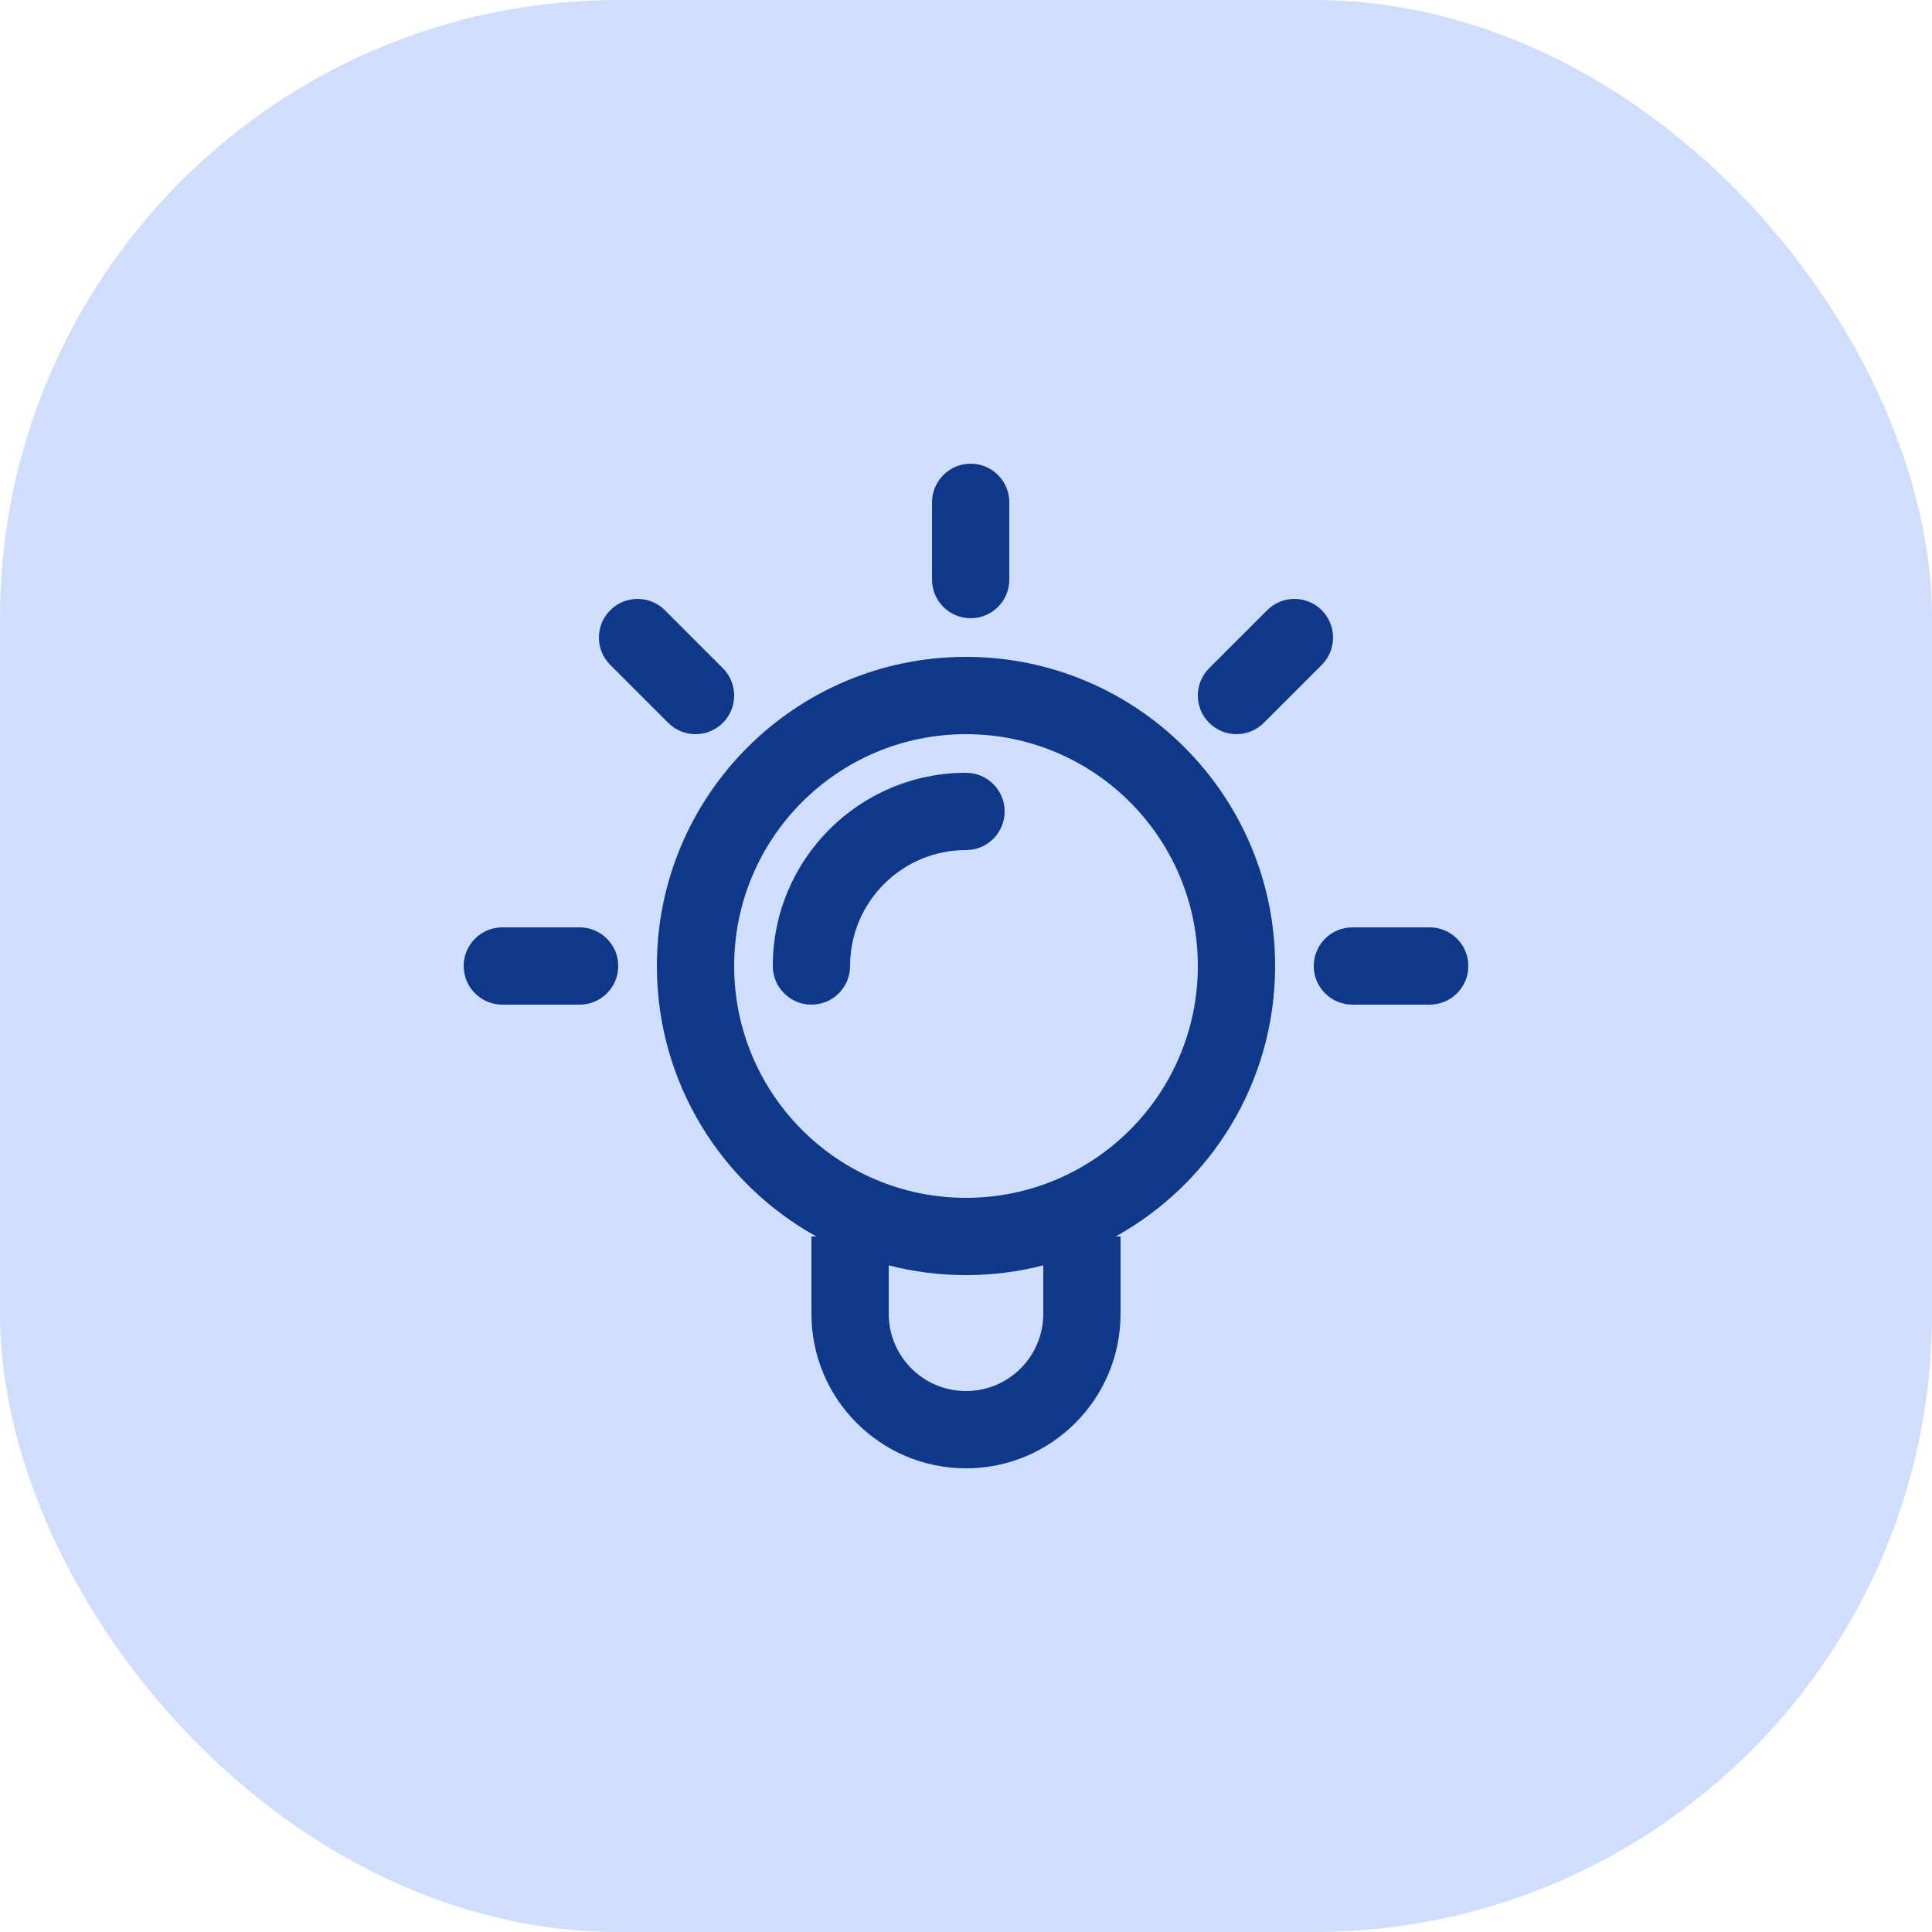
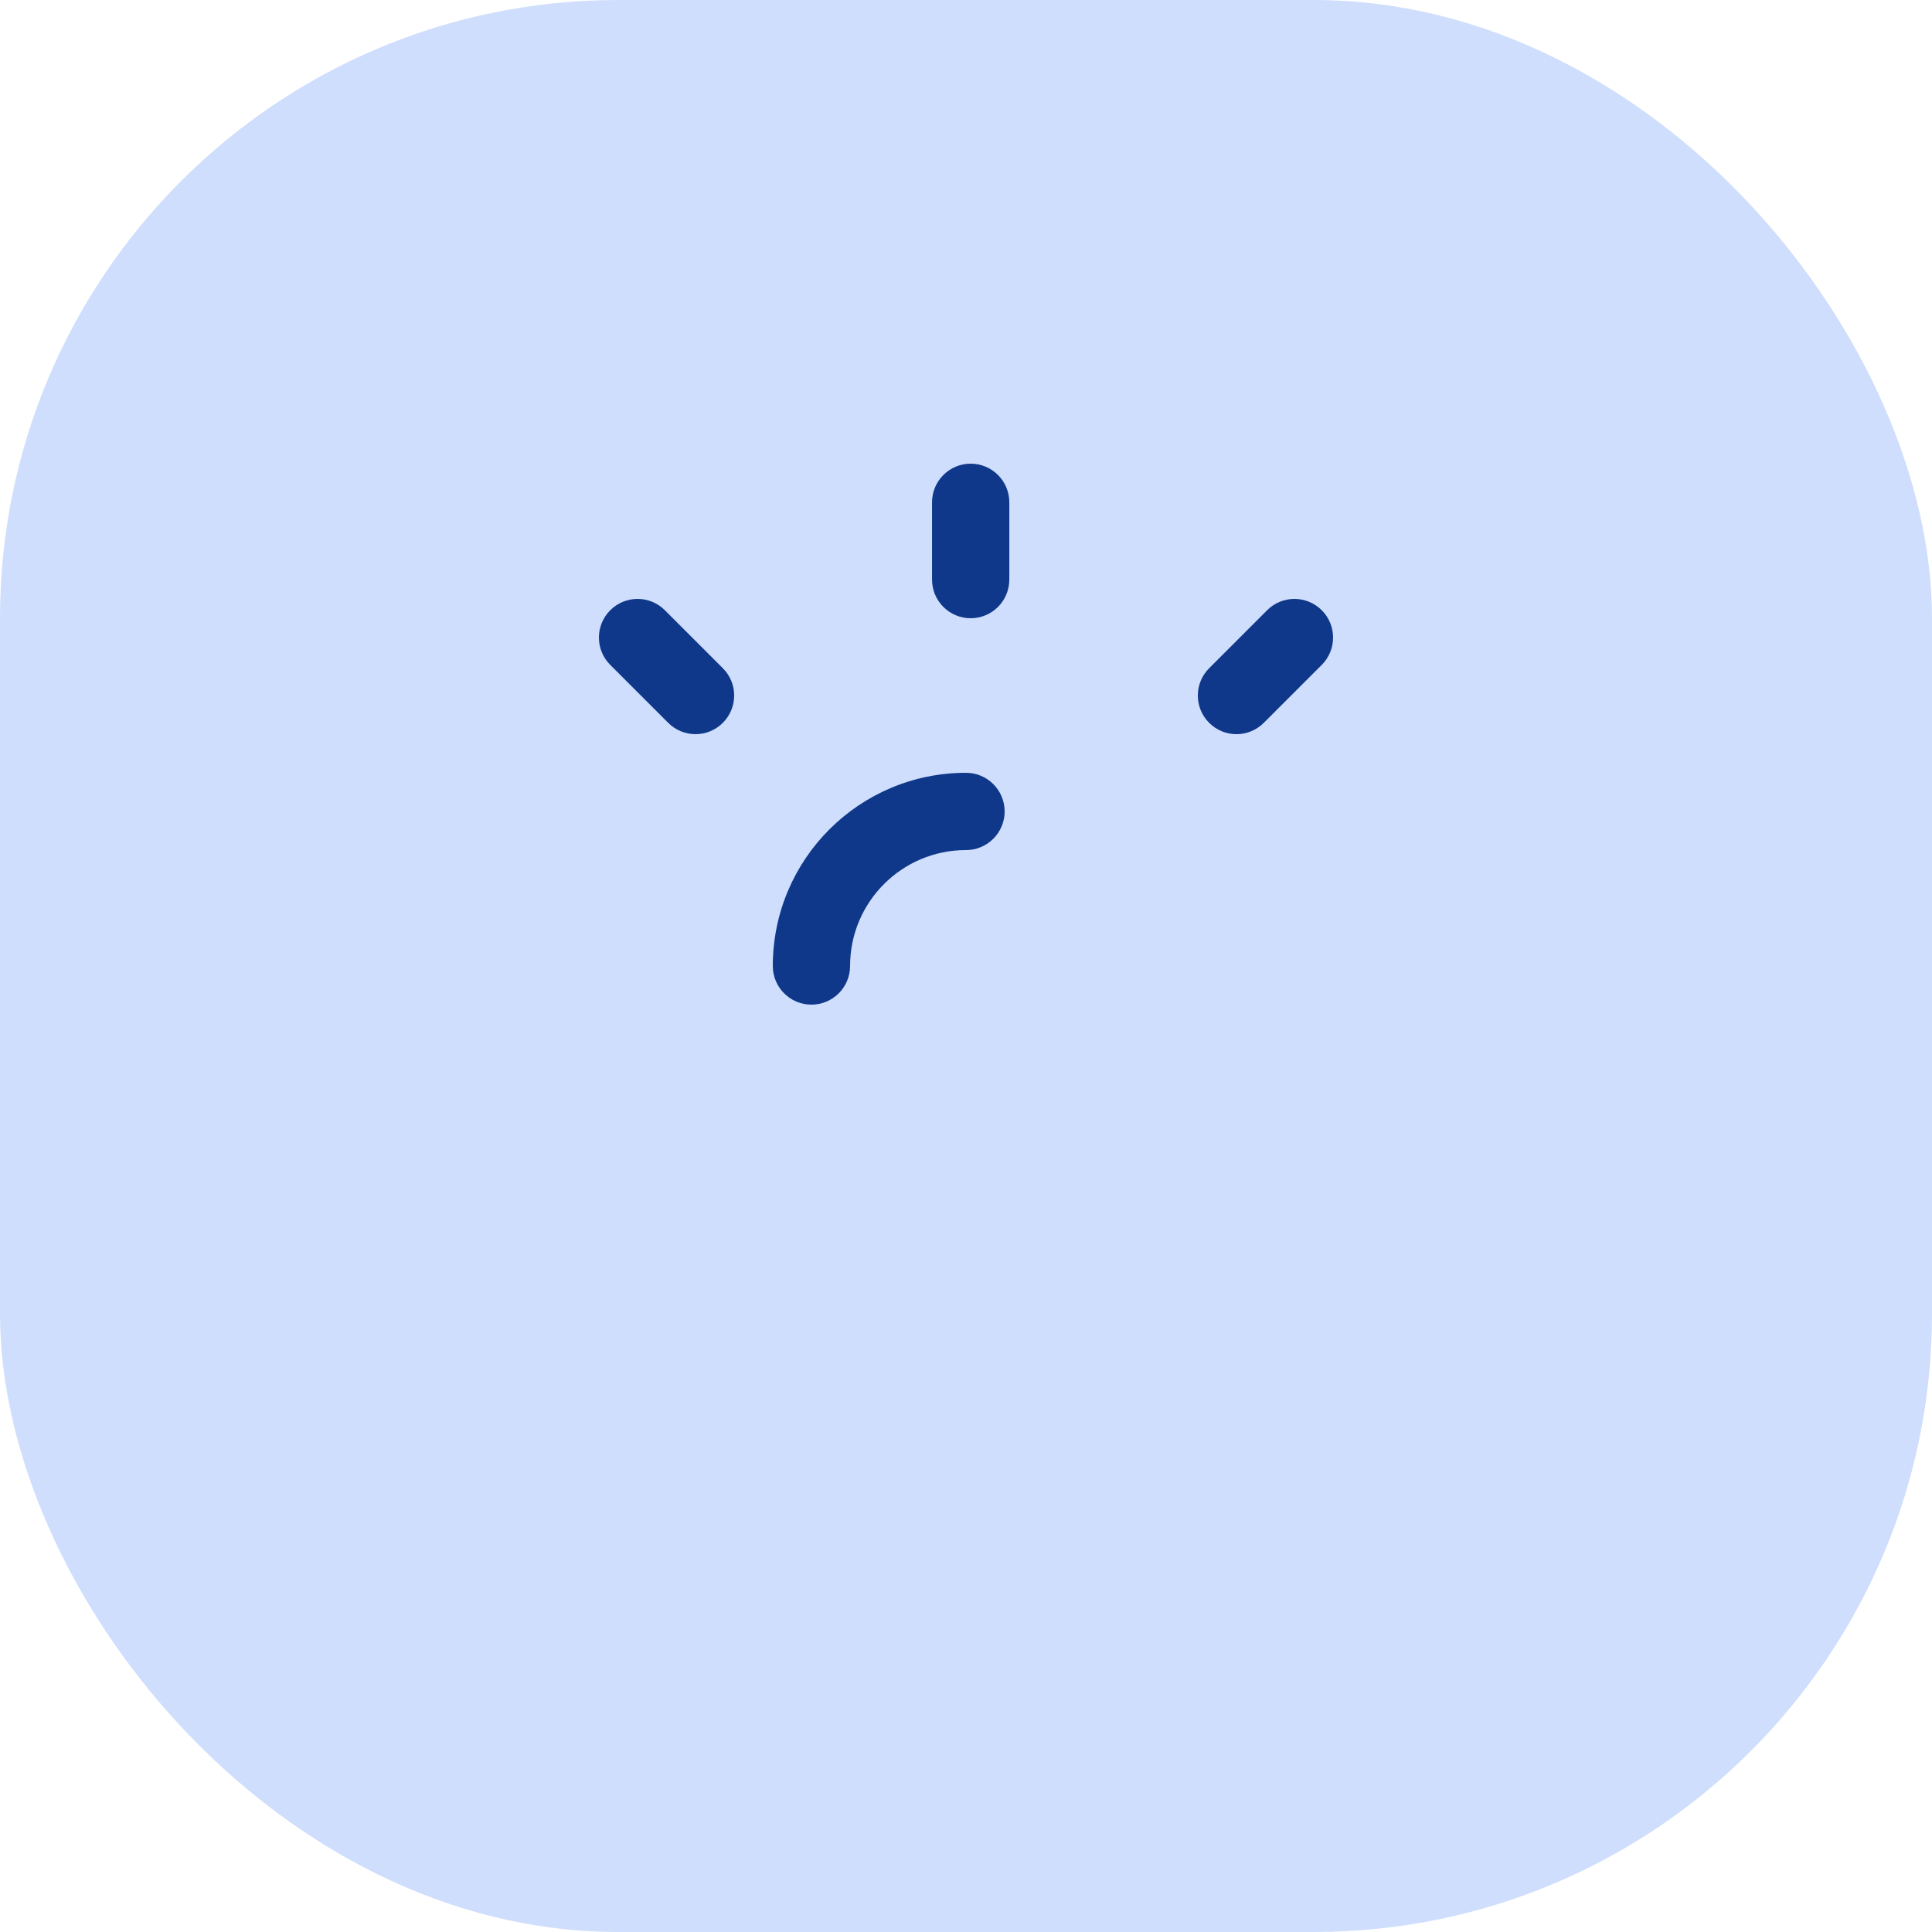
<svg xmlns="http://www.w3.org/2000/svg" width="50" height="50" viewBox="0 0 50 50" fill="none">
  <rect width="50" height="50" rx="16" fill="#CFDEFC" />
  <path d="M25 20C25.552 20 26 20.448 26 21C26 21.552 25.552 22 25 22C23.343 22 22 23.343 22 25C22 25.552 21.552 26 21 26C20.448 26 20 25.552 20 25C20 22.239 22.239 20 25 20Z" fill="#0F388A" />
-   <path fill-rule="evenodd" clip-rule="evenodd" d="M25 17C29.418 17 33 20.582 33 25C33 28.013 31.334 30.636 28.873 32H29V34C29 36.209 27.209 38 25 38C22.791 38 21 36.209 21 34V32H21.127C18.666 30.636 17 28.013 17 25C17 20.582 20.582 17 25 17ZM27 32.747C26.361 32.912 25.691 33 25 33C24.309 33 23.639 32.912 23 32.747V34C23 35.105 23.895 36 25 36C26.105 36 27 35.105 27 34V32.747ZM25 19C21.686 19 19 21.686 19 25C19 28.314 21.686 31 25 31C28.314 31 31 28.314 31 25C31 21.686 28.314 19 25 19Z" fill="#0F388A" />
-   <path d="M15 24C15.552 24 16 24.448 16 25C16 25.552 15.552 26 15 26H13C12.448 26 12 25.552 12 25C12 24.448 12.448 24 13 24H15Z" fill="#0F388A" />
-   <path d="M37 24C37.552 24 38 24.448 38 25C38 25.552 37.552 26 37 26H35C34.448 26 34 25.552 34 25C34 24.448 34.448 24 35 24H37Z" fill="#0F388A" />
  <path d="M15.793 15.793C16.183 15.402 16.817 15.402 17.207 15.793L18.707 17.293C19.098 17.683 19.098 18.317 18.707 18.707C18.317 19.098 17.683 19.098 17.293 18.707L15.793 17.207C15.402 16.817 15.402 16.183 15.793 15.793Z" fill="#0F388A" />
  <path d="M32.793 15.793C33.184 15.402 33.816 15.402 34.207 15.793C34.597 16.183 34.597 16.817 34.207 17.207L32.707 18.707C32.316 19.098 31.683 19.098 31.293 18.707C30.902 18.317 30.902 17.683 31.293 17.293L32.793 15.793Z" fill="#0F388A" />
  <path d="M25.121 12C25.673 12 26.121 12.448 26.121 13V15C26.121 15.552 25.673 16 25.121 16C24.569 16 24.121 15.552 24.121 15V13C24.121 12.448 24.569 12 25.121 12Z" fill="#0F388A" />
</svg>